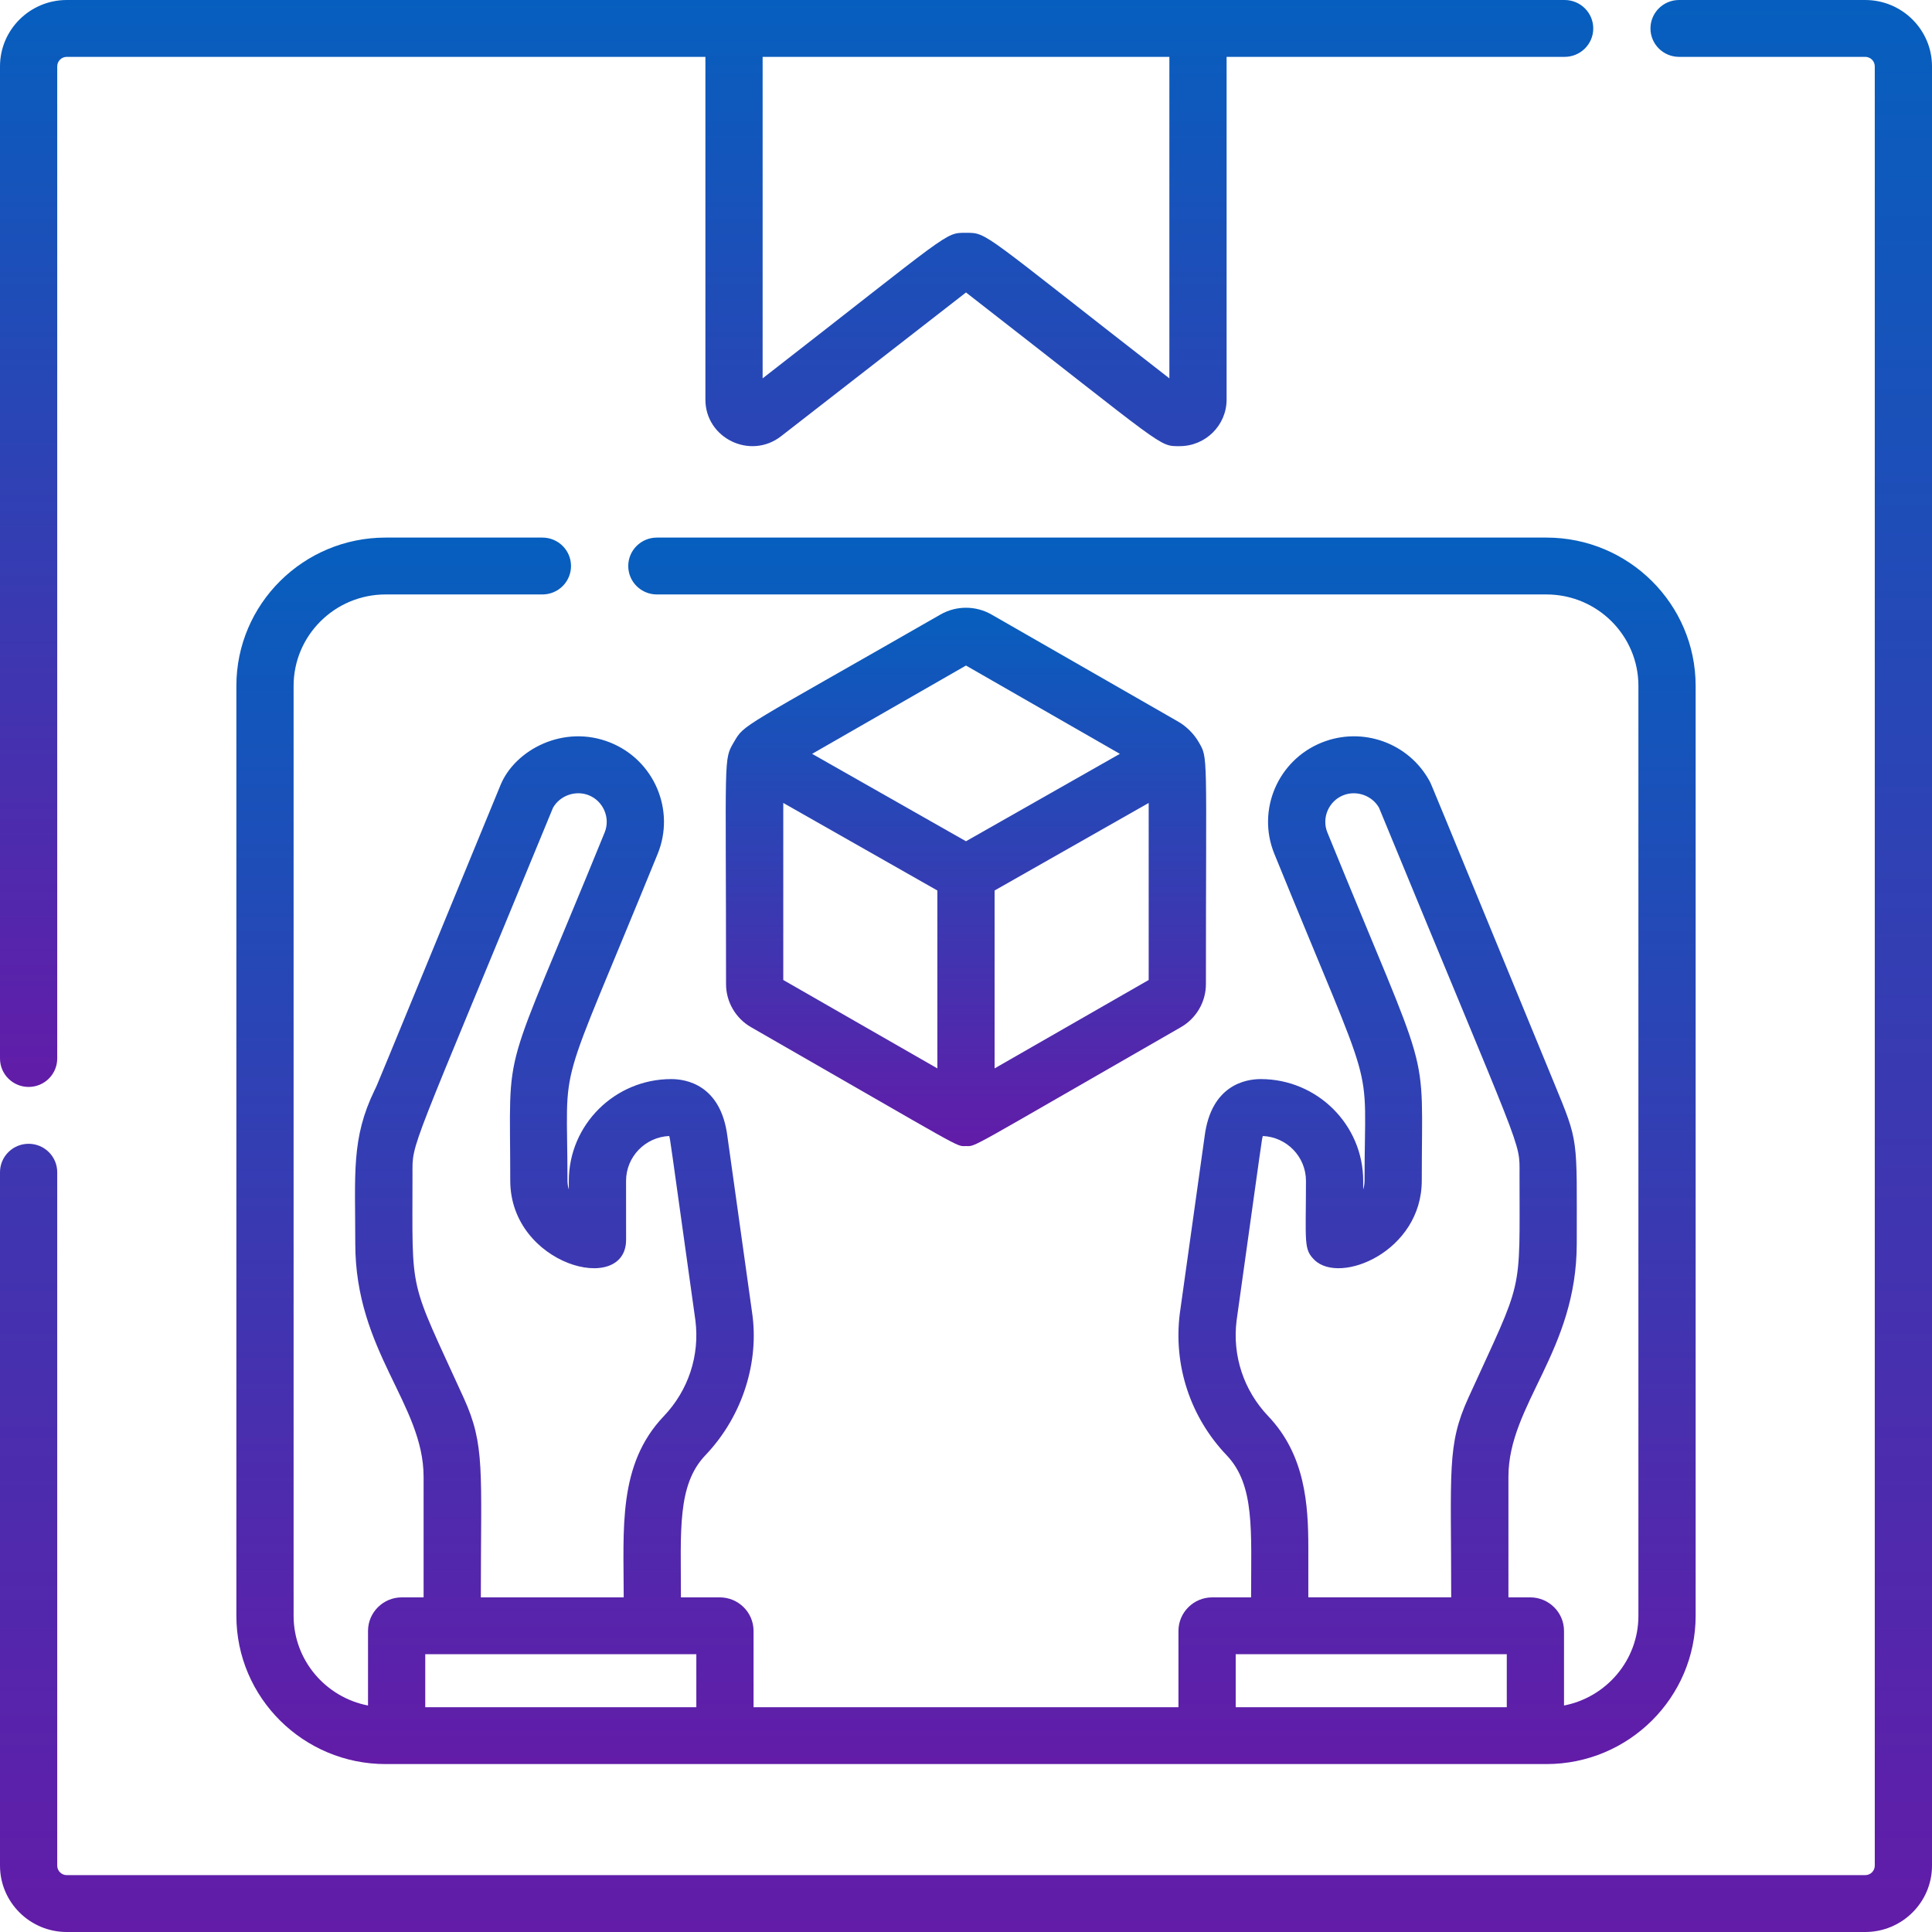
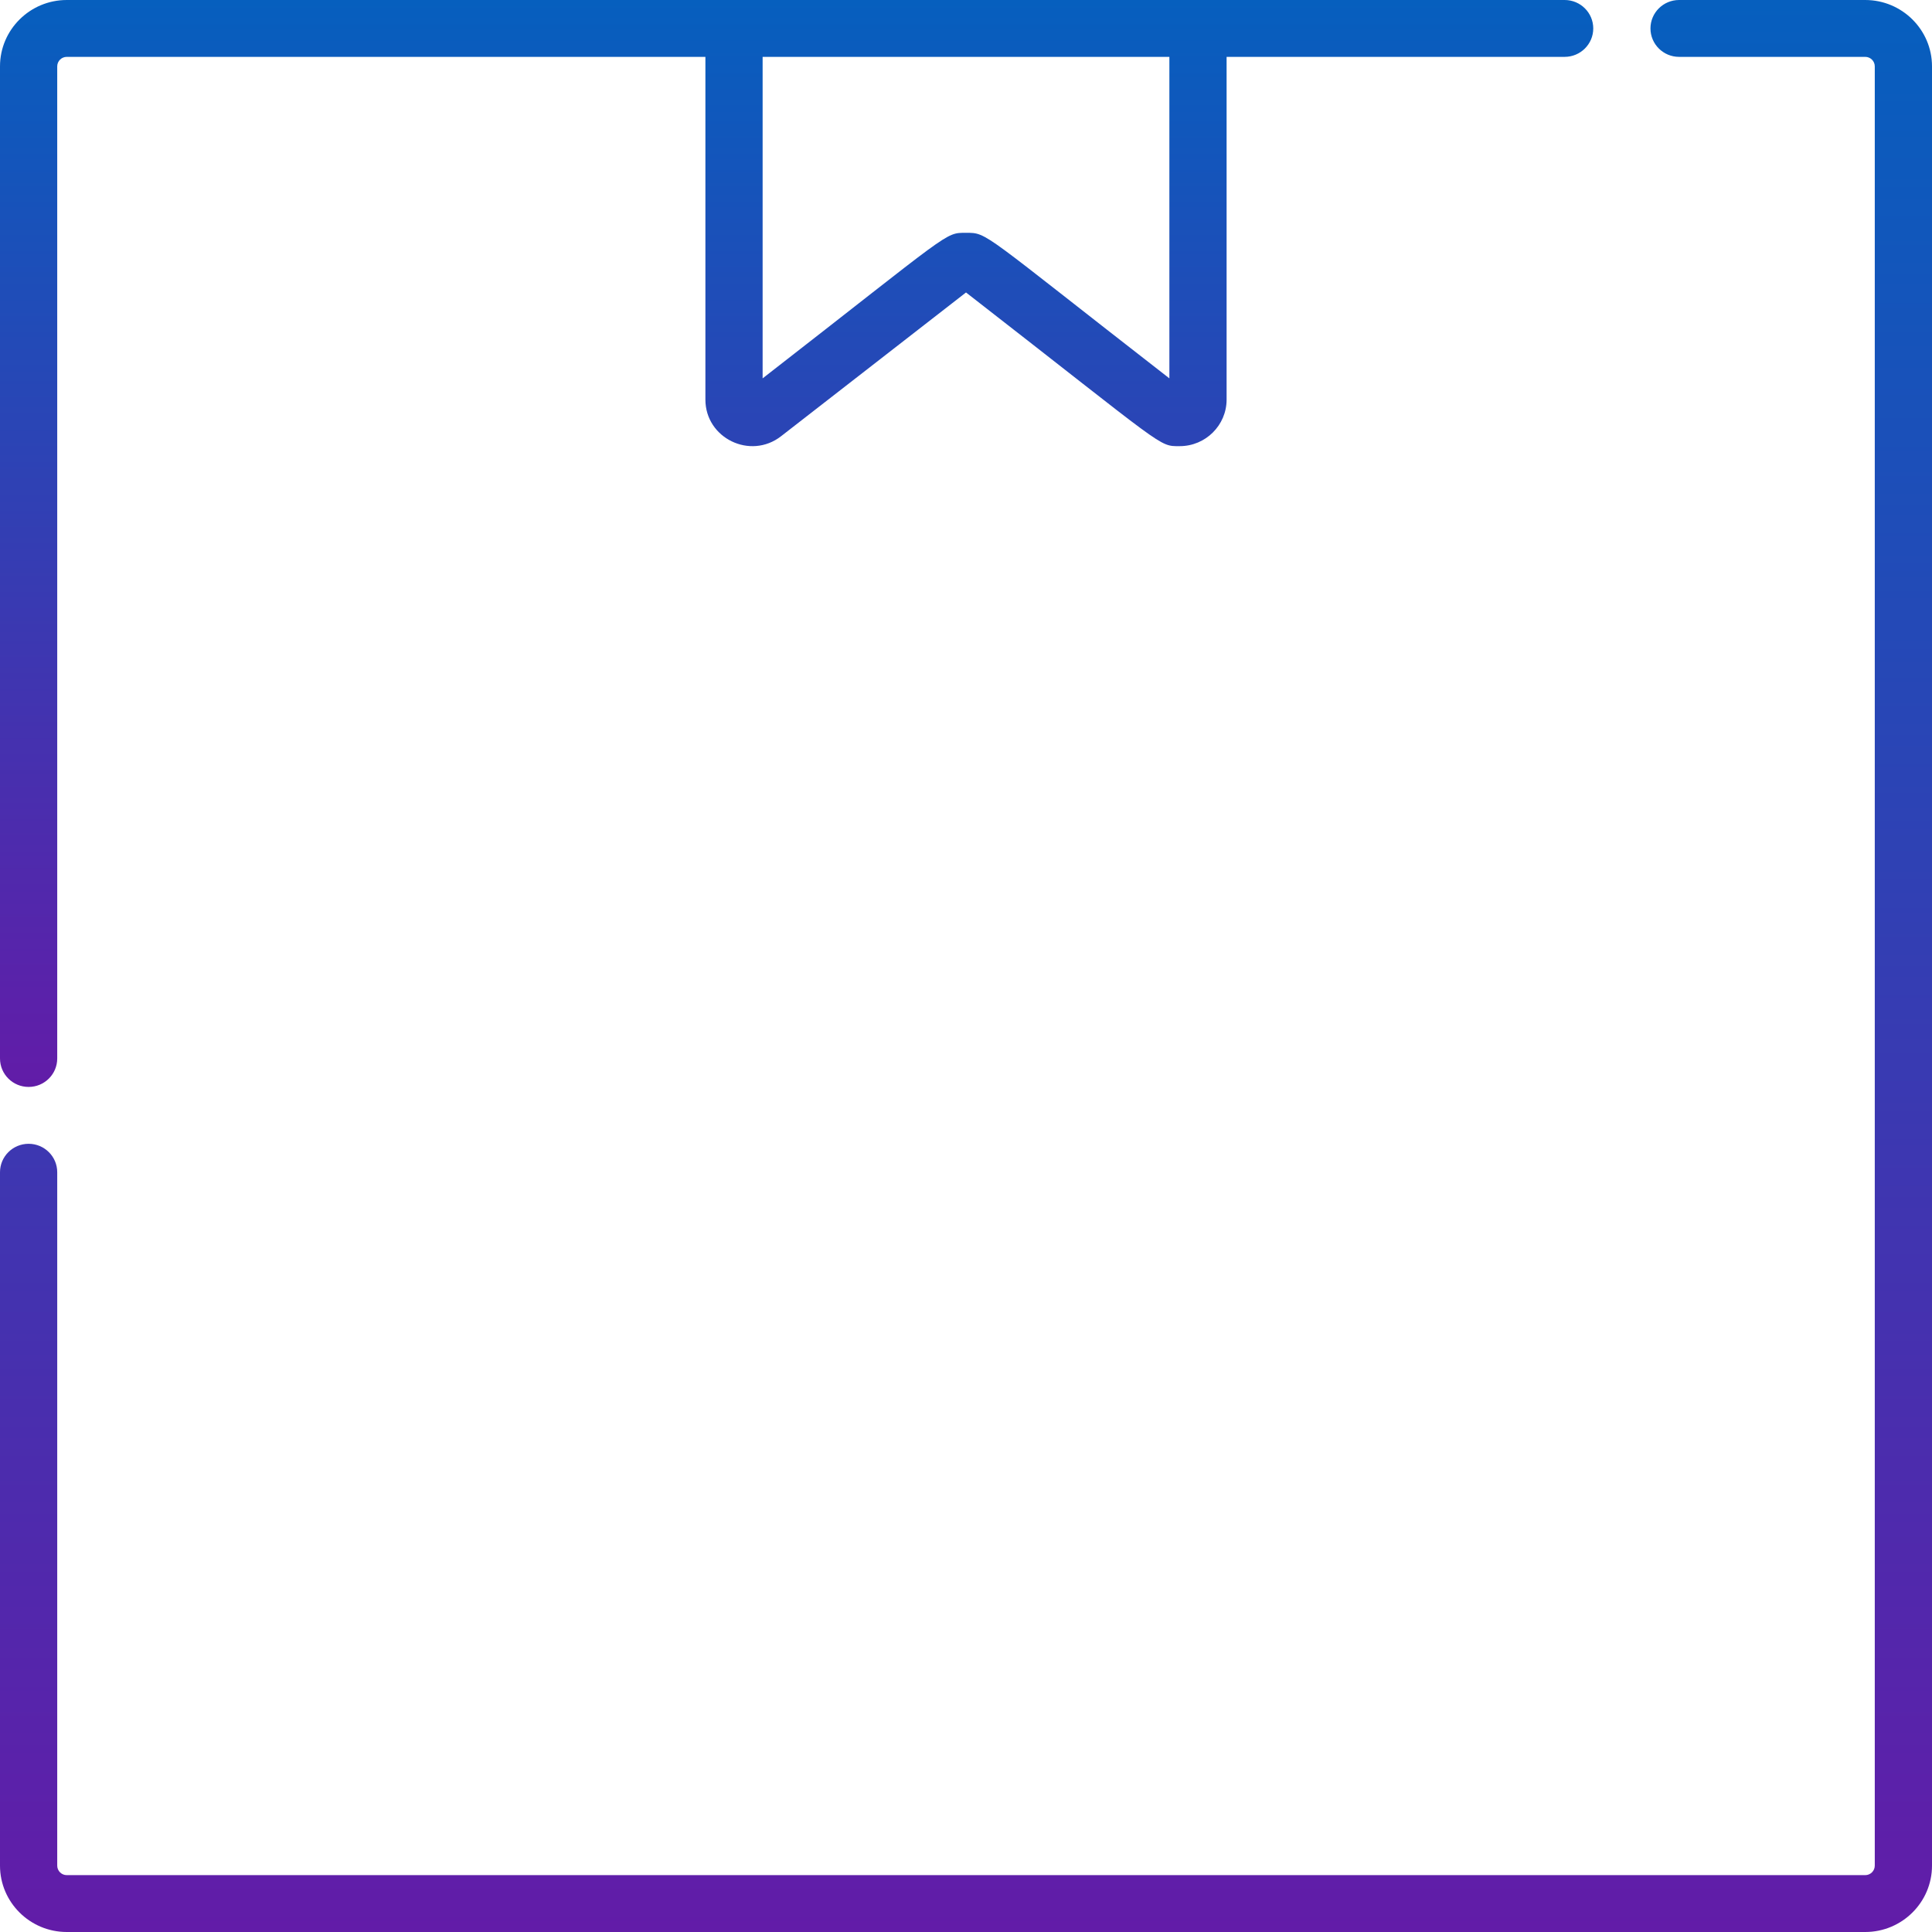
<svg xmlns="http://www.w3.org/2000/svg" width="150" height="150" viewBox="0 0 150 150" fill="none">
  <path d="M144.816 0H130.363C129.137 0 128.142 0.989 128.142 2.208C128.142 3.426 129.137 4.415 130.363 4.415H144.816C145.224 4.415 145.557 4.746 145.557 5.151V144.849C145.557 145.254 145.224 145.585 144.816 145.585H5.184C4.775 145.585 4.443 145.254 4.443 144.849V91.011C4.443 89.793 3.449 88.804 2.222 88.804C0.994 88.804 0 89.793 0 91.011V144.849C0 147.689 2.325 150 5.184 150H144.816C147.675 150 150 147.689 150 144.849V5.151C150 2.311 147.675 0 144.816 0Z" fill="url(#paint0_linear_150_2202)" />
  <path d="M2.222 84.389C3.449 84.389 4.443 83.4 4.443 82.181V5.151C4.443 4.746 4.775 4.415 5.184 4.415H54.767V31.024C54.767 34.024 58.26 35.722 60.642 33.869L75.001 22.707C90.674 34.892 89.925 34.639 91.593 34.639C93.6 34.639 95.233 33.017 95.233 31.024V4.415H121.478C122.705 4.415 123.7 3.426 123.7 2.208C123.7 0.989 122.705 0 121.478 0C120.106 0 8.59 0 5.184 0C2.325 0 0 2.311 0 5.151V82.181C0 83.4 0.994 84.389 2.222 84.389ZM59.21 4.415H90.79V29.376C76.112 17.967 76.697 18.076 74.999 18.076C73.329 18.076 73.953 17.917 59.21 29.376V4.415Z" fill="url(#paint1_linear_150_2202)" />
-   <path d="M29.936 46.153H42.113C43.34 46.153 44.334 45.165 44.334 43.945C44.334 42.727 43.34 41.738 42.113 41.738H29.936C23.548 41.738 18.352 46.901 18.352 53.248V125.45C18.352 131.798 23.549 136.962 29.936 136.962H120.066C126.453 136.962 131.649 131.798 131.649 125.45V53.248C131.649 46.901 126.453 41.738 120.066 41.738H51C49.772 41.738 48.777 42.727 48.777 43.945C48.777 45.165 49.772 46.153 51 46.153H120.066C124.004 46.153 127.206 49.337 127.206 53.248V125.45C127.206 128.899 124.716 131.78 121.43 132.415V126.626C121.43 125.188 120.253 124.019 118.805 124.019H117.114V114.664C117.114 109.012 122.419 104.923 122.419 96.536C122.419 88.195 122.596 88.789 120.646 84.048C110.863 60.275 111.133 60.899 110.992 60.645C109.373 57.673 105.775 56.385 102.62 57.652C99.211 59.023 97.557 62.9 98.938 66.287C107.022 86.138 105.943 81.598 105.943 91.662C105.943 91.902 105.906 92.134 105.838 92.354V91.684C105.838 87.325 102.269 83.78 97.883 83.78C96.743 83.78 94.038 84.213 93.527 88.22L91.605 101.942C91.604 101.952 91.602 101.962 91.6 101.973C91.091 106.014 92.416 110.027 95.235 112.984C97.443 115.299 97.134 118.842 97.134 124.019H94.119C92.673 124.019 91.495 125.188 91.495 126.626V132.547H58.506V126.626C58.506 125.188 57.329 124.019 55.883 124.019H52.867C52.867 118.865 52.556 115.303 54.767 112.984C57.73 109.875 58.937 105.645 58.397 101.942L56.475 88.22C55.964 84.213 53.26 83.78 52.118 83.78C47.731 83.78 44.164 87.325 44.164 91.684V92.354C44.096 92.134 44.059 91.902 44.059 91.662C44.059 81.593 43.01 86.063 51.064 66.288C52.444 62.9 50.793 59.024 47.38 57.652C43.776 56.204 39.996 58.207 38.867 60.935C28.506 86.111 29.353 84.083 29.088 84.628C27.262 88.39 27.583 91.097 27.583 96.536C27.583 104.939 32.888 108.995 32.888 114.664V124.019H31.196C29.75 124.019 28.573 125.188 28.573 126.626V132.415C25.285 131.781 22.795 128.899 22.795 125.451V53.249C22.796 49.337 25.999 46.153 29.936 46.153ZM96.008 102.533C98.081 87.74 97.952 88.52 98.047 88.199C99.909 88.283 101.395 89.814 101.395 91.684C101.392 96.469 101.197 96.98 102.053 97.82C104.045 99.775 110.386 97.165 110.386 91.662C110.386 80.565 111.249 84.743 103.056 64.629C102.598 63.503 103.156 62.2 104.286 61.746C105.31 61.335 106.521 61.757 107.065 62.709C118.388 90.224 117.976 88.464 117.976 91.172C117.976 100.786 118.317 99.054 114.004 108.524C112.326 112.209 112.671 114.11 112.671 124.017H101.578V120.186C101.578 116.813 101.338 112.964 98.461 109.947C96.563 107.956 95.669 105.255 96.008 102.533ZM95.939 128.434H116.986V132.546H95.939V128.434ZM54.063 128.434V132.546H33.016V128.434H54.063ZM32.026 91.173C32.026 88.572 31.678 90.066 42.937 62.709C43.481 61.758 44.692 61.335 45.715 61.744C46.847 62.2 47.404 63.505 46.946 64.631C38.766 84.714 39.616 80.373 39.616 91.662C39.616 98.237 48.618 100.62 48.61 96.245L48.607 91.684C48.607 89.814 50.094 88.283 51.955 88.199C52.051 88.522 51.927 87.776 53.993 102.533C54.333 105.255 53.439 107.956 51.541 109.947C47.95 113.713 48.425 118.678 48.425 124.019H37.332C37.332 114.11 37.676 112.209 35.998 108.524C31.674 99.028 32.026 100.764 32.026 91.173Z" fill="url(#paint2_linear_150_2202)" />
-   <path d="M58.312 79.751C75.256 89.471 74.165 88.981 74.998 88.981C75.837 88.981 74.801 89.437 91.683 79.751C92.882 79.064 93.627 77.783 93.627 76.408C93.627 58.169 93.82 58.912 93.049 57.587C92.706 57.002 92.141 56.411 91.479 56.03L76.979 47.711C75.758 47.01 74.239 47.01 73.017 47.712C57.405 56.668 57.812 56.188 56.985 57.608C56.151 59.039 56.37 58.468 56.37 76.408C56.37 77.783 57.115 79.064 58.312 79.751ZM89.184 76.086L77.22 82.95V69.138L89.184 62.341V76.086ZM74.998 51.672L86.945 58.528L74.998 65.315L63.052 58.528L74.998 51.672ZM60.813 62.341L72.776 69.138V82.95L60.813 76.086V62.341Z" fill="url(#paint3_linear_150_2202)" />
  <defs>
    <linearGradient id="paint0_linear_150_2202" x1="75" y1="0" x2="75" y2="150" gradientUnits="userSpaceOnUse">
      <stop stop-color="#065FBE" />
      <stop offset="1" stop-color="#621CA8" />
    </linearGradient>
    <linearGradient id="paint1_linear_150_2202" x1="61.85" y1="0" x2="61.85" y2="84.389" gradientUnits="userSpaceOnUse">
      <stop stop-color="#065FBE" />
      <stop offset="1" stop-color="#621CA8" />
    </linearGradient>
    <linearGradient id="paint2_linear_150_2202" x1="75.001" y1="41.738" x2="75.001" y2="136.962" gradientUnits="userSpaceOnUse">
      <stop stop-color="#065FBE" />
      <stop offset="1" stop-color="#621CA8" />
    </linearGradient>
    <linearGradient id="paint3_linear_150_2202" x1="74.996" y1="47.185" x2="74.996" y2="88.985" gradientUnits="userSpaceOnUse">
      <stop stop-color="#065FBE" />
      <stop offset="1" stop-color="#621CA8" />
    </linearGradient>
  </defs>
</svg>